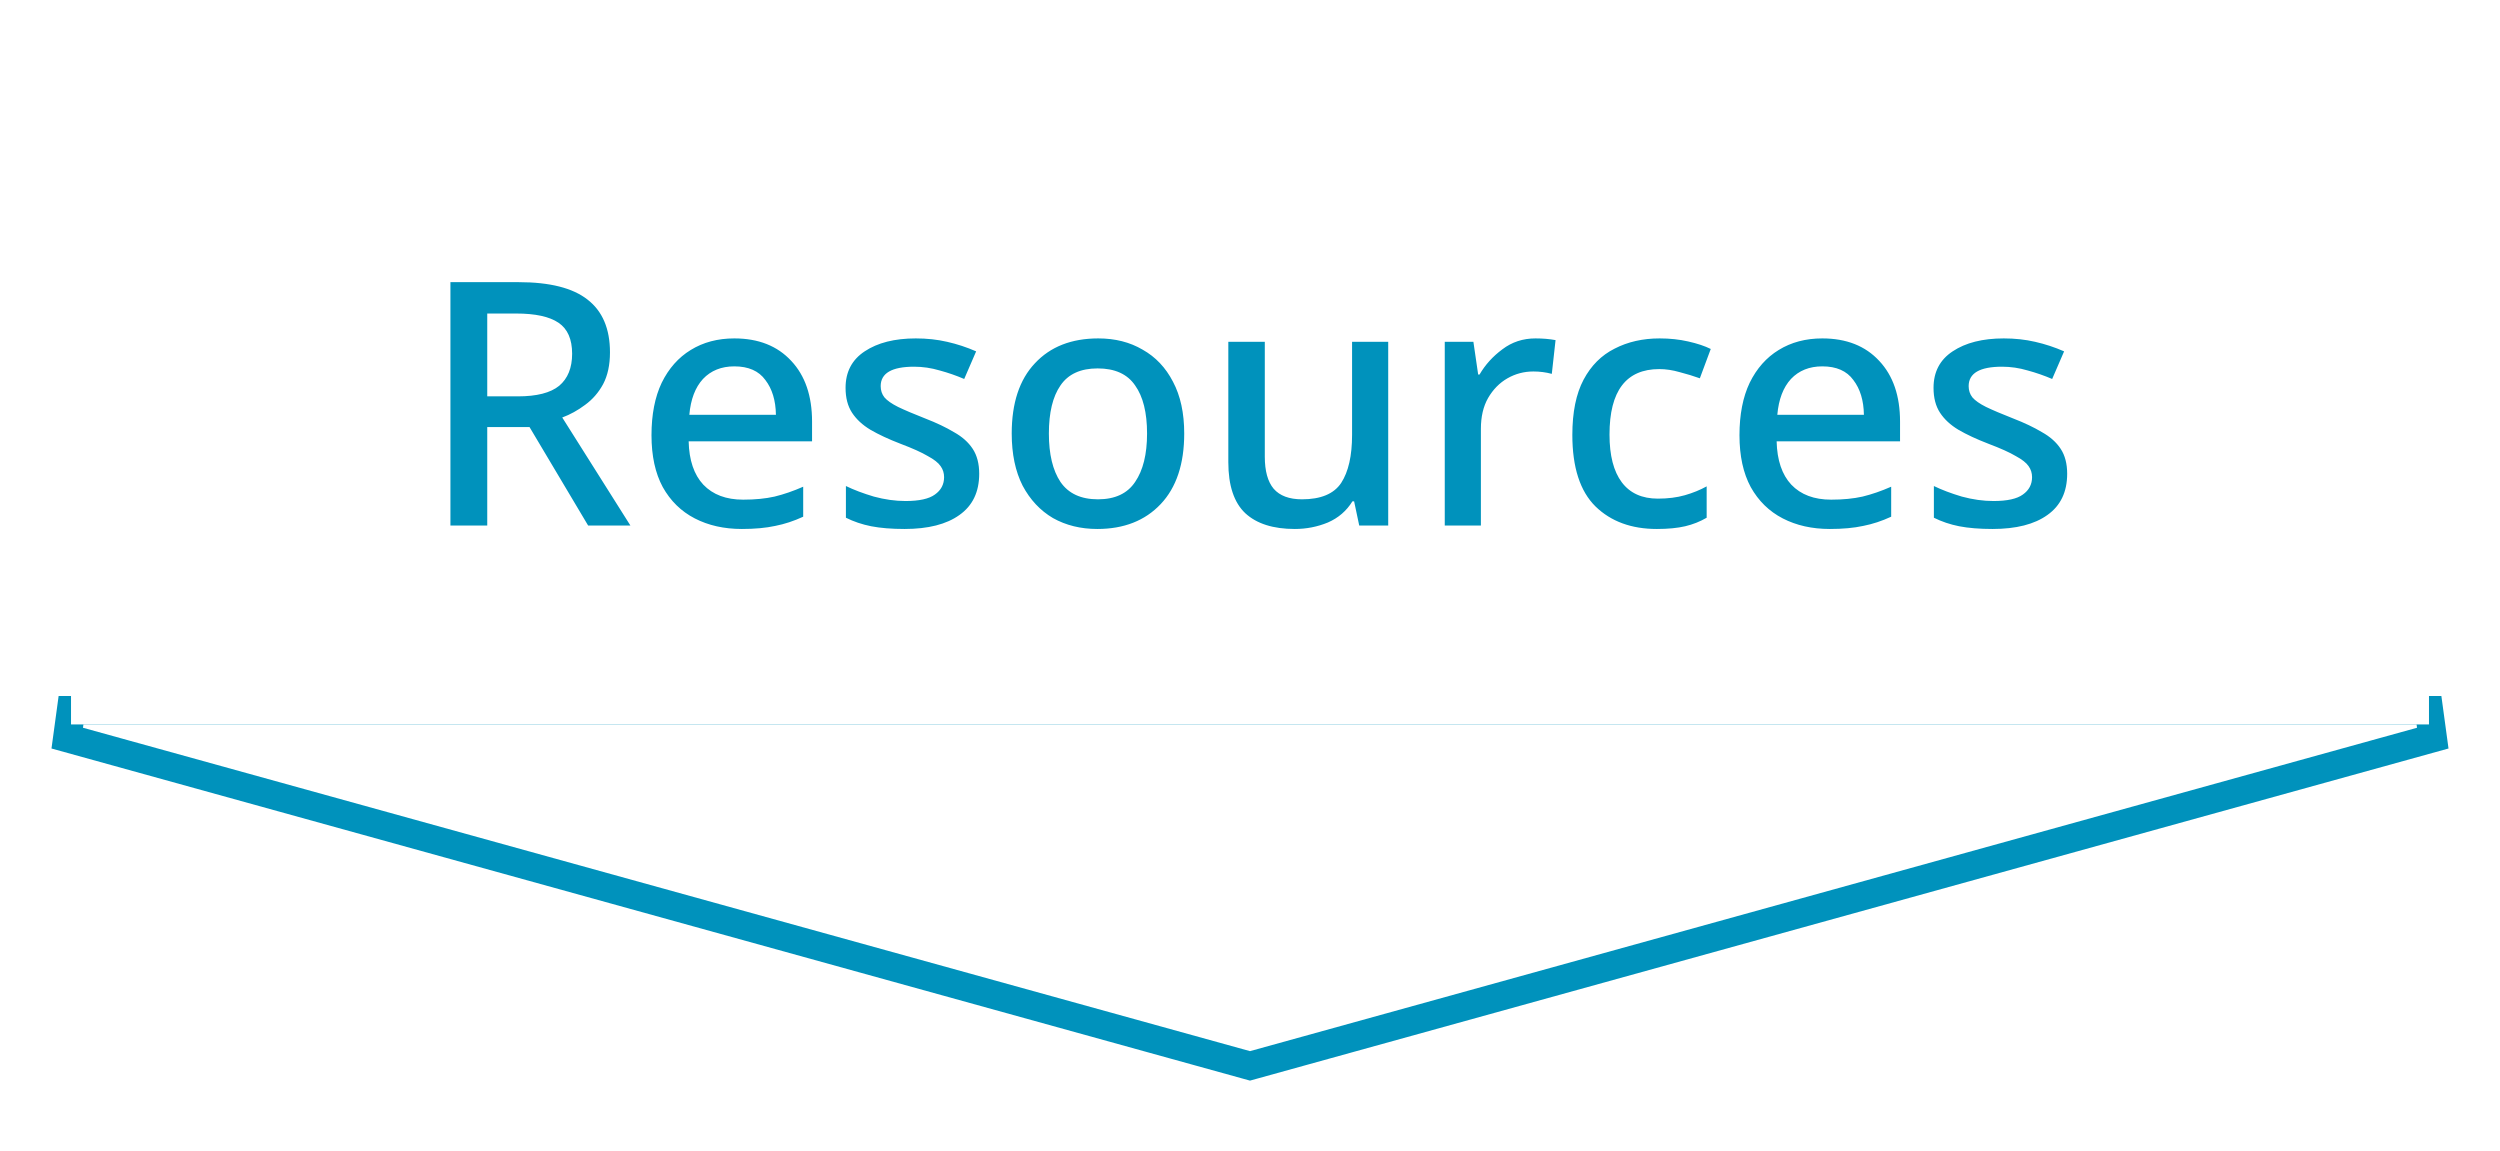
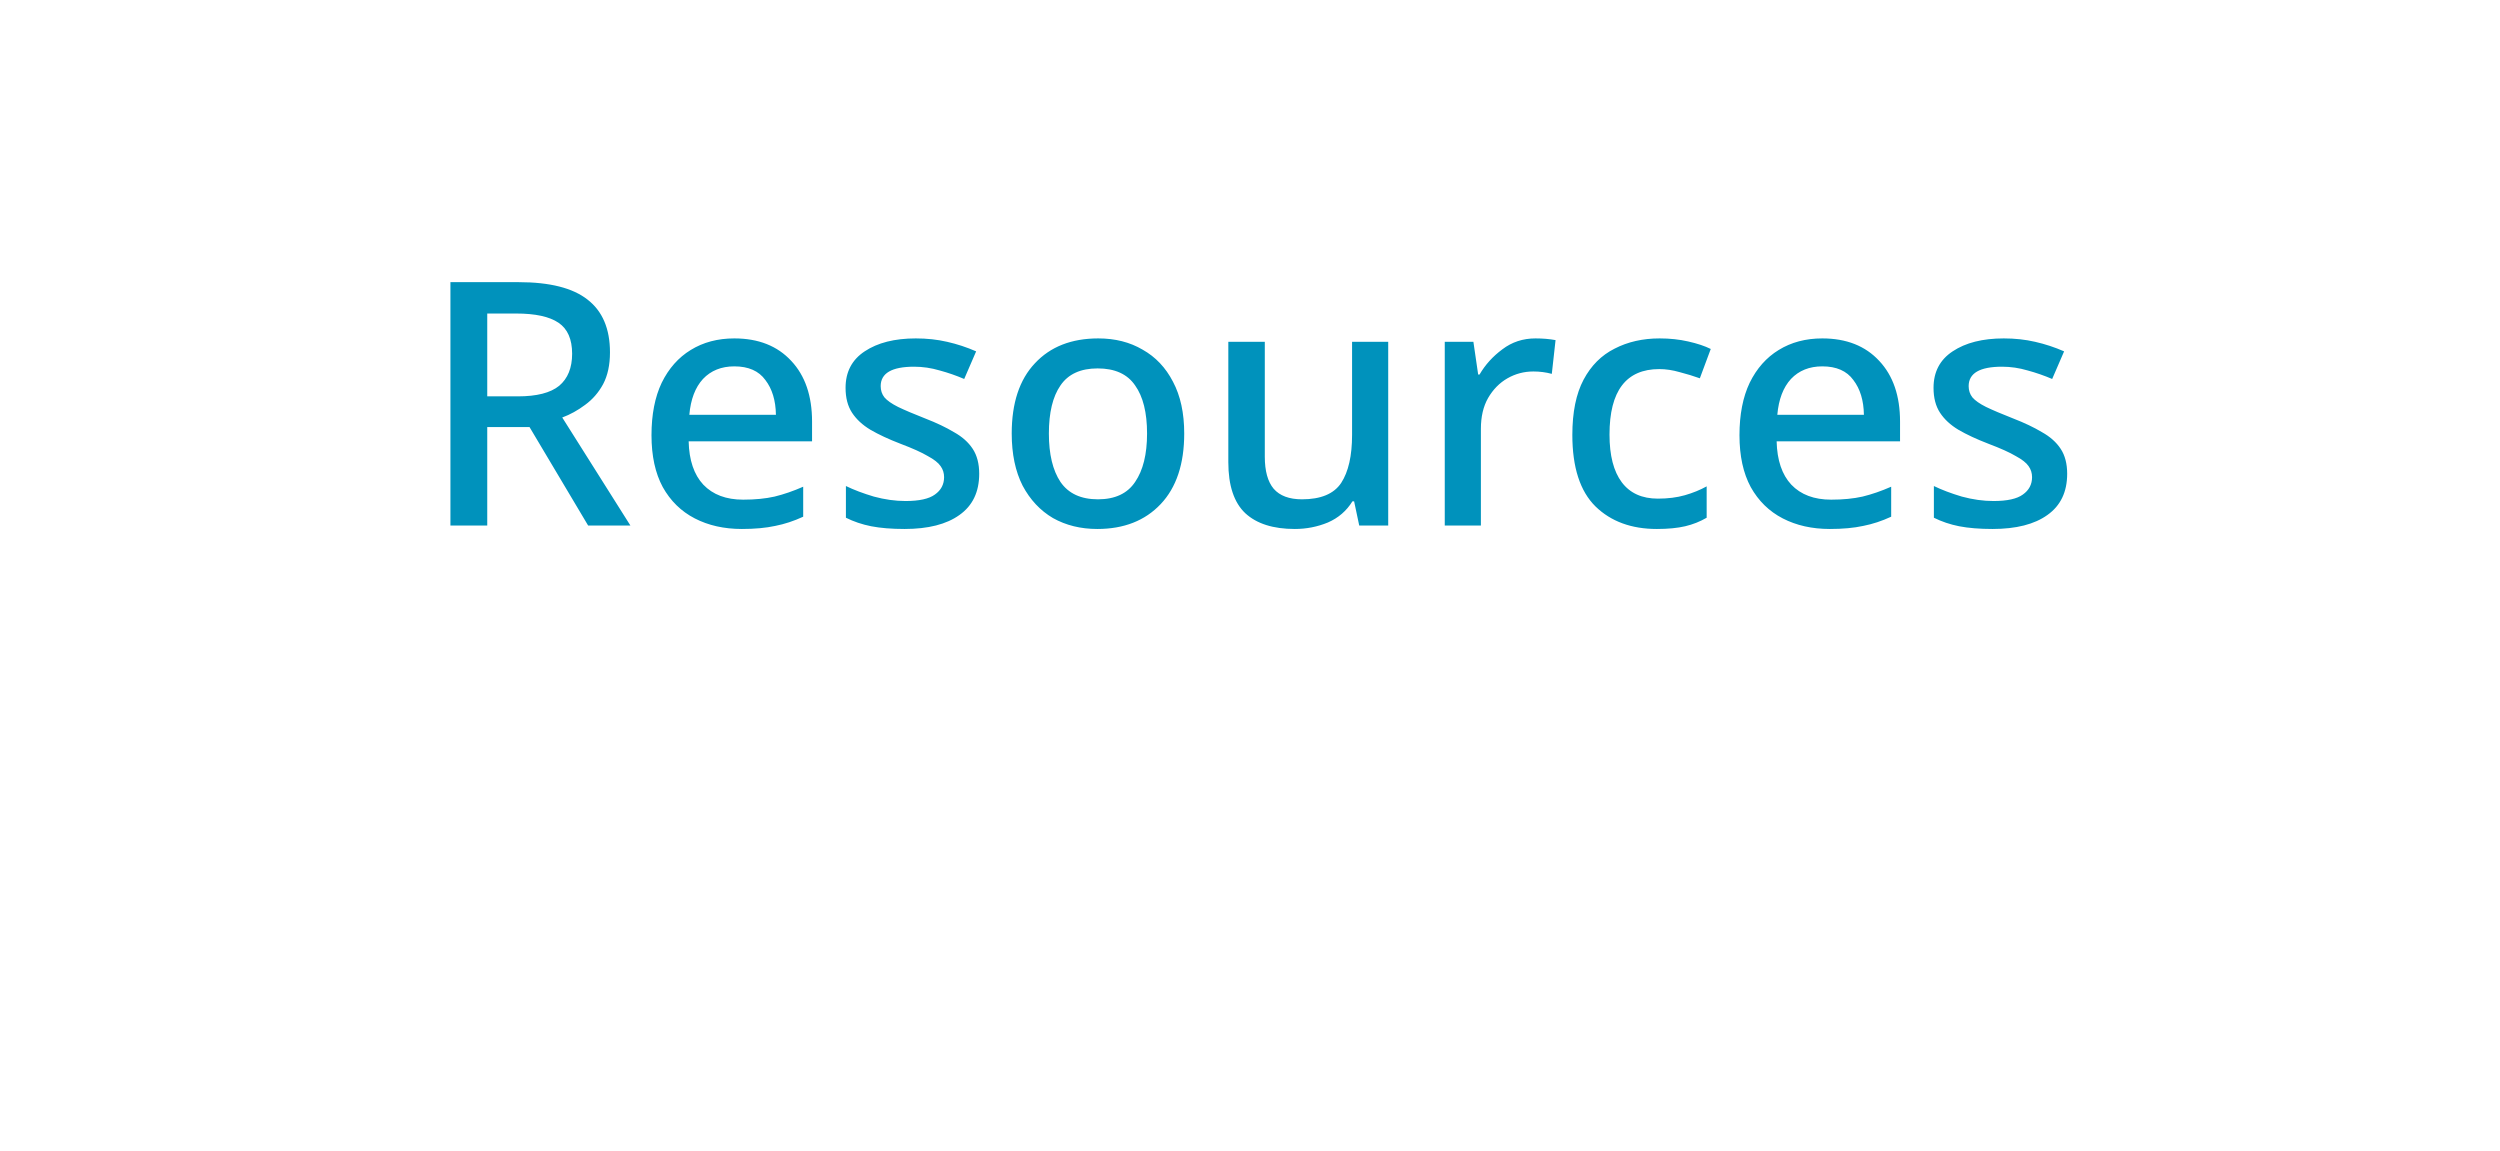
<svg xmlns="http://www.w3.org/2000/svg" width="176" height="81" viewBox="0 0 176 81" fill="none">
  <g filter="url(#filter0_d_138_9725)">
-     <path d="M87.733 69.964L88 70.038L88.267 69.964L171.267 46.964L171 45H5L4.733 46.964L87.733 69.964Z" fill="white" stroke="#0092BC" stroke-width="2" />
-     <rect width="166" height="46" transform="translate(5)" fill="white" />
    <path d="M36.51 14.864C38.702 14.864 40.318 15.272 41.358 16.088C42.414 16.904 42.942 18.144 42.942 19.808C42.942 20.688 42.782 21.432 42.462 22.04C42.142 22.632 41.718 23.12 41.19 23.504C40.678 23.888 40.142 24.184 39.582 24.392L44.382 32H41.406L37.278 25.064H34.302V32H31.71V14.864H36.51ZM36.342 17.072H34.302V22.904H36.462C37.79 22.904 38.758 22.656 39.366 22.16C39.974 21.648 40.278 20.896 40.278 19.904C40.278 18.88 39.958 18.152 39.318 17.72C38.678 17.288 37.686 17.072 36.342 17.072ZM51.697 18.824C53.393 18.824 54.729 19.352 55.705 20.408C56.681 21.448 57.169 22.872 57.169 24.68V26.072H48.481C48.513 27.4 48.857 28.416 49.513 29.12C50.185 29.824 51.121 30.176 52.321 30.176C53.153 30.176 53.889 30.104 54.529 29.96C55.185 29.8 55.857 29.568 56.545 29.264V31.376C55.889 31.68 55.233 31.896 54.577 32.024C53.921 32.168 53.137 32.24 52.225 32.24C50.977 32.24 49.873 31.992 48.913 31.496C47.953 31 47.201 30.264 46.657 29.288C46.129 28.312 45.865 27.096 45.865 25.64C45.865 24.184 46.105 22.952 46.585 21.944C47.081 20.936 47.761 20.168 48.625 19.64C49.505 19.096 50.529 18.824 51.697 18.824ZM51.697 20.792C50.785 20.792 50.049 21.088 49.489 21.68C48.945 22.272 48.625 23.112 48.529 24.2H54.625C54.609 23.192 54.361 22.376 53.881 21.752C53.417 21.112 52.689 20.792 51.697 20.792ZM68.936 28.352C68.936 29.632 68.472 30.6 67.544 31.256C66.632 31.912 65.344 32.24 63.68 32.24C62.768 32.24 61.984 32.176 61.328 32.048C60.688 31.92 60.096 31.72 59.552 31.448V29.216C60.112 29.488 60.768 29.736 61.52 29.96C62.288 30.168 63.032 30.272 63.752 30.272C64.712 30.272 65.4 30.12 65.816 29.816C66.248 29.512 66.464 29.104 66.464 28.592C66.464 28.304 66.384 28.048 66.224 27.824C66.064 27.584 65.76 27.344 65.312 27.104C64.88 26.848 64.24 26.56 63.392 26.24C62.56 25.92 61.856 25.592 61.28 25.256C60.72 24.92 60.288 24.52 59.984 24.056C59.68 23.592 59.528 23.008 59.528 22.304C59.528 21.184 59.976 20.328 60.872 19.736C61.784 19.128 62.984 18.824 64.472 18.824C65.256 18.824 65.992 18.904 66.68 19.064C67.384 19.224 68.064 19.448 68.72 19.736L67.88 21.68C67.32 21.44 66.744 21.24 66.152 21.08C65.56 20.904 64.96 20.816 64.352 20.816C62.784 20.816 62 21.272 62 22.184C62 22.488 62.088 22.752 62.264 22.976C62.456 23.2 62.776 23.424 63.224 23.648C63.688 23.872 64.328 24.144 65.144 24.464C65.928 24.768 66.6 25.088 67.16 25.424C67.736 25.744 68.176 26.136 68.48 26.6C68.784 27.064 68.936 27.648 68.936 28.352ZM83.369 25.52C83.369 27.664 82.817 29.32 81.713 30.488C80.609 31.656 79.121 32.24 77.249 32.24C76.081 32.24 75.041 31.984 74.129 31.472C73.233 30.944 72.521 30.184 71.993 29.192C71.481 28.184 71.225 26.96 71.225 25.52C71.225 23.376 71.769 21.728 72.857 20.576C73.945 19.408 75.433 18.824 77.321 18.824C78.505 18.824 79.545 19.088 80.441 19.616C81.353 20.128 82.065 20.88 82.577 21.872C83.105 22.864 83.369 24.08 83.369 25.52ZM73.841 25.52C73.841 26.976 74.113 28.112 74.657 28.928C75.217 29.744 76.097 30.152 77.297 30.152C78.497 30.152 79.369 29.744 79.913 28.928C80.473 28.112 80.753 26.976 80.753 25.52C80.753 24.048 80.473 22.92 79.913 22.136C79.369 21.336 78.489 20.936 77.273 20.936C76.073 20.936 75.201 21.336 74.657 22.136C74.113 22.92 73.841 24.048 73.841 25.52ZM97.73 19.064V32H95.69L95.33 30.296H95.21C94.794 30.968 94.218 31.464 93.482 31.784C92.746 32.088 91.97 32.24 91.154 32.24C89.634 32.24 88.474 31.872 87.674 31.136C86.874 30.384 86.474 29.184 86.474 27.536V19.064H89.042V27.152C89.042 28.16 89.25 28.912 89.666 29.408C90.098 29.904 90.762 30.152 91.658 30.152C92.986 30.152 93.906 29.768 94.418 29C94.93 28.216 95.186 27.088 95.186 25.616V19.064H97.73ZM108.095 18.824C108.607 18.824 109.079 18.864 109.511 18.944L109.247 21.32C108.831 21.208 108.399 21.152 107.951 21.152C107.295 21.152 106.687 21.312 106.127 21.632C105.567 21.952 105.111 22.416 104.759 23.024C104.423 23.616 104.255 24.336 104.255 25.184V32H101.711V19.064H103.727L104.063 21.368H104.159C104.559 20.68 105.095 20.088 105.767 19.592C106.439 19.08 107.215 18.824 108.095 18.824ZM116.645 32.24C114.853 32.24 113.413 31.712 112.325 30.656C111.237 29.584 110.693 27.904 110.693 25.616C110.693 24.016 110.957 22.72 111.485 21.728C112.013 20.736 112.741 20.008 113.669 19.544C114.597 19.064 115.653 18.824 116.837 18.824C117.557 18.824 118.229 18.896 118.853 19.04C119.493 19.184 120.021 19.36 120.437 19.568L119.669 21.632C119.221 21.472 118.749 21.328 118.253 21.2C117.757 21.056 117.277 20.984 116.813 20.984C114.477 20.984 113.309 22.52 113.309 25.592C113.309 27.064 113.597 28.184 114.173 28.952C114.749 29.72 115.597 30.104 116.717 30.104C117.421 30.104 118.053 30.024 118.613 29.864C119.173 29.704 119.685 29.496 120.149 29.24V31.448C119.685 31.72 119.181 31.92 118.637 32.048C118.093 32.176 117.429 32.24 116.645 32.24ZM128.291 18.824C129.987 18.824 131.323 19.352 132.299 20.408C133.275 21.448 133.763 22.872 133.763 24.68V26.072H125.075C125.107 27.4 125.451 28.416 126.107 29.12C126.779 29.824 127.715 30.176 128.915 30.176C129.747 30.176 130.483 30.104 131.123 29.96C131.779 29.8 132.451 29.568 133.139 29.264V31.376C132.483 31.68 131.827 31.896 131.171 32.024C130.515 32.168 129.731 32.24 128.819 32.24C127.571 32.24 126.467 31.992 125.507 31.496C124.547 31 123.795 30.264 123.251 29.288C122.723 28.312 122.459 27.096 122.459 25.64C122.459 24.184 122.699 22.952 123.179 21.944C123.675 20.936 124.355 20.168 125.219 19.64C126.099 19.096 127.123 18.824 128.291 18.824ZM128.291 20.792C127.379 20.792 126.643 21.088 126.083 21.68C125.539 22.272 125.219 23.112 125.123 24.2H131.219C131.203 23.192 130.955 22.376 130.475 21.752C130.011 21.112 129.283 20.792 128.291 20.792ZM145.529 28.352C145.529 29.632 145.065 30.6 144.137 31.256C143.225 31.912 141.937 32.24 140.273 32.24C139.361 32.24 138.577 32.176 137.921 32.048C137.281 31.92 136.689 31.72 136.145 31.448V29.216C136.705 29.488 137.361 29.736 138.113 29.96C138.881 30.168 139.625 30.272 140.345 30.272C141.305 30.272 141.993 30.12 142.409 29.816C142.841 29.512 143.057 29.104 143.057 28.592C143.057 28.304 142.977 28.048 142.817 27.824C142.657 27.584 142.353 27.344 141.905 27.104C141.473 26.848 140.833 26.56 139.985 26.24C139.153 25.92 138.449 25.592 137.873 25.256C137.313 24.92 136.881 24.52 136.577 24.056C136.273 23.592 136.121 23.008 136.121 22.304C136.121 21.184 136.569 20.328 137.465 19.736C138.377 19.128 139.577 18.824 141.065 18.824C141.849 18.824 142.585 18.904 143.273 19.064C143.977 19.224 144.657 19.448 145.313 19.736L144.473 21.68C143.913 21.44 143.337 21.24 142.745 21.08C142.153 20.904 141.553 20.816 140.945 20.816C139.377 20.816 138.593 21.272 138.593 22.184C138.593 22.488 138.681 22.752 138.857 22.976C139.049 23.2 139.369 23.424 139.817 23.648C140.281 23.872 140.921 24.144 141.737 24.464C142.521 24.768 143.193 25.088 143.753 25.424C144.329 25.744 144.769 26.136 145.073 26.6C145.377 27.064 145.529 27.648 145.529 28.352Z" fill="#0092BC" />
  </g>
  <defs>
    <filter id="filter0_d_138_9725" x="0" y="0" width="176" height="81" filterUnits="userSpaceOnUse" color-interpolation-filters="sRGB">
      <feFlood flood-opacity="0" result="BackgroundImageFix" />
      <feColorMatrix in="SourceAlpha" type="matrix" values="0 0 0 0 0 0 0 0 0 0 0 0 0 0 0 0 0 0 127 0" result="hardAlpha" />
      <feOffset dy="5" />
      <feGaussianBlur stdDeviation="2" />
      <feComposite in2="hardAlpha" operator="out" />
      <feColorMatrix type="matrix" values="0 0 0 0 0 0 0 0 0 0 0 0 0 0 0 0 0 0 0.1 0" />
      <feBlend mode="normal" in2="BackgroundImageFix" result="effect1_dropShadow_138_9725" />
      <feBlend mode="normal" in="SourceGraphic" in2="effect1_dropShadow_138_9725" result="shape" />
    </filter>
  </defs>
</svg>